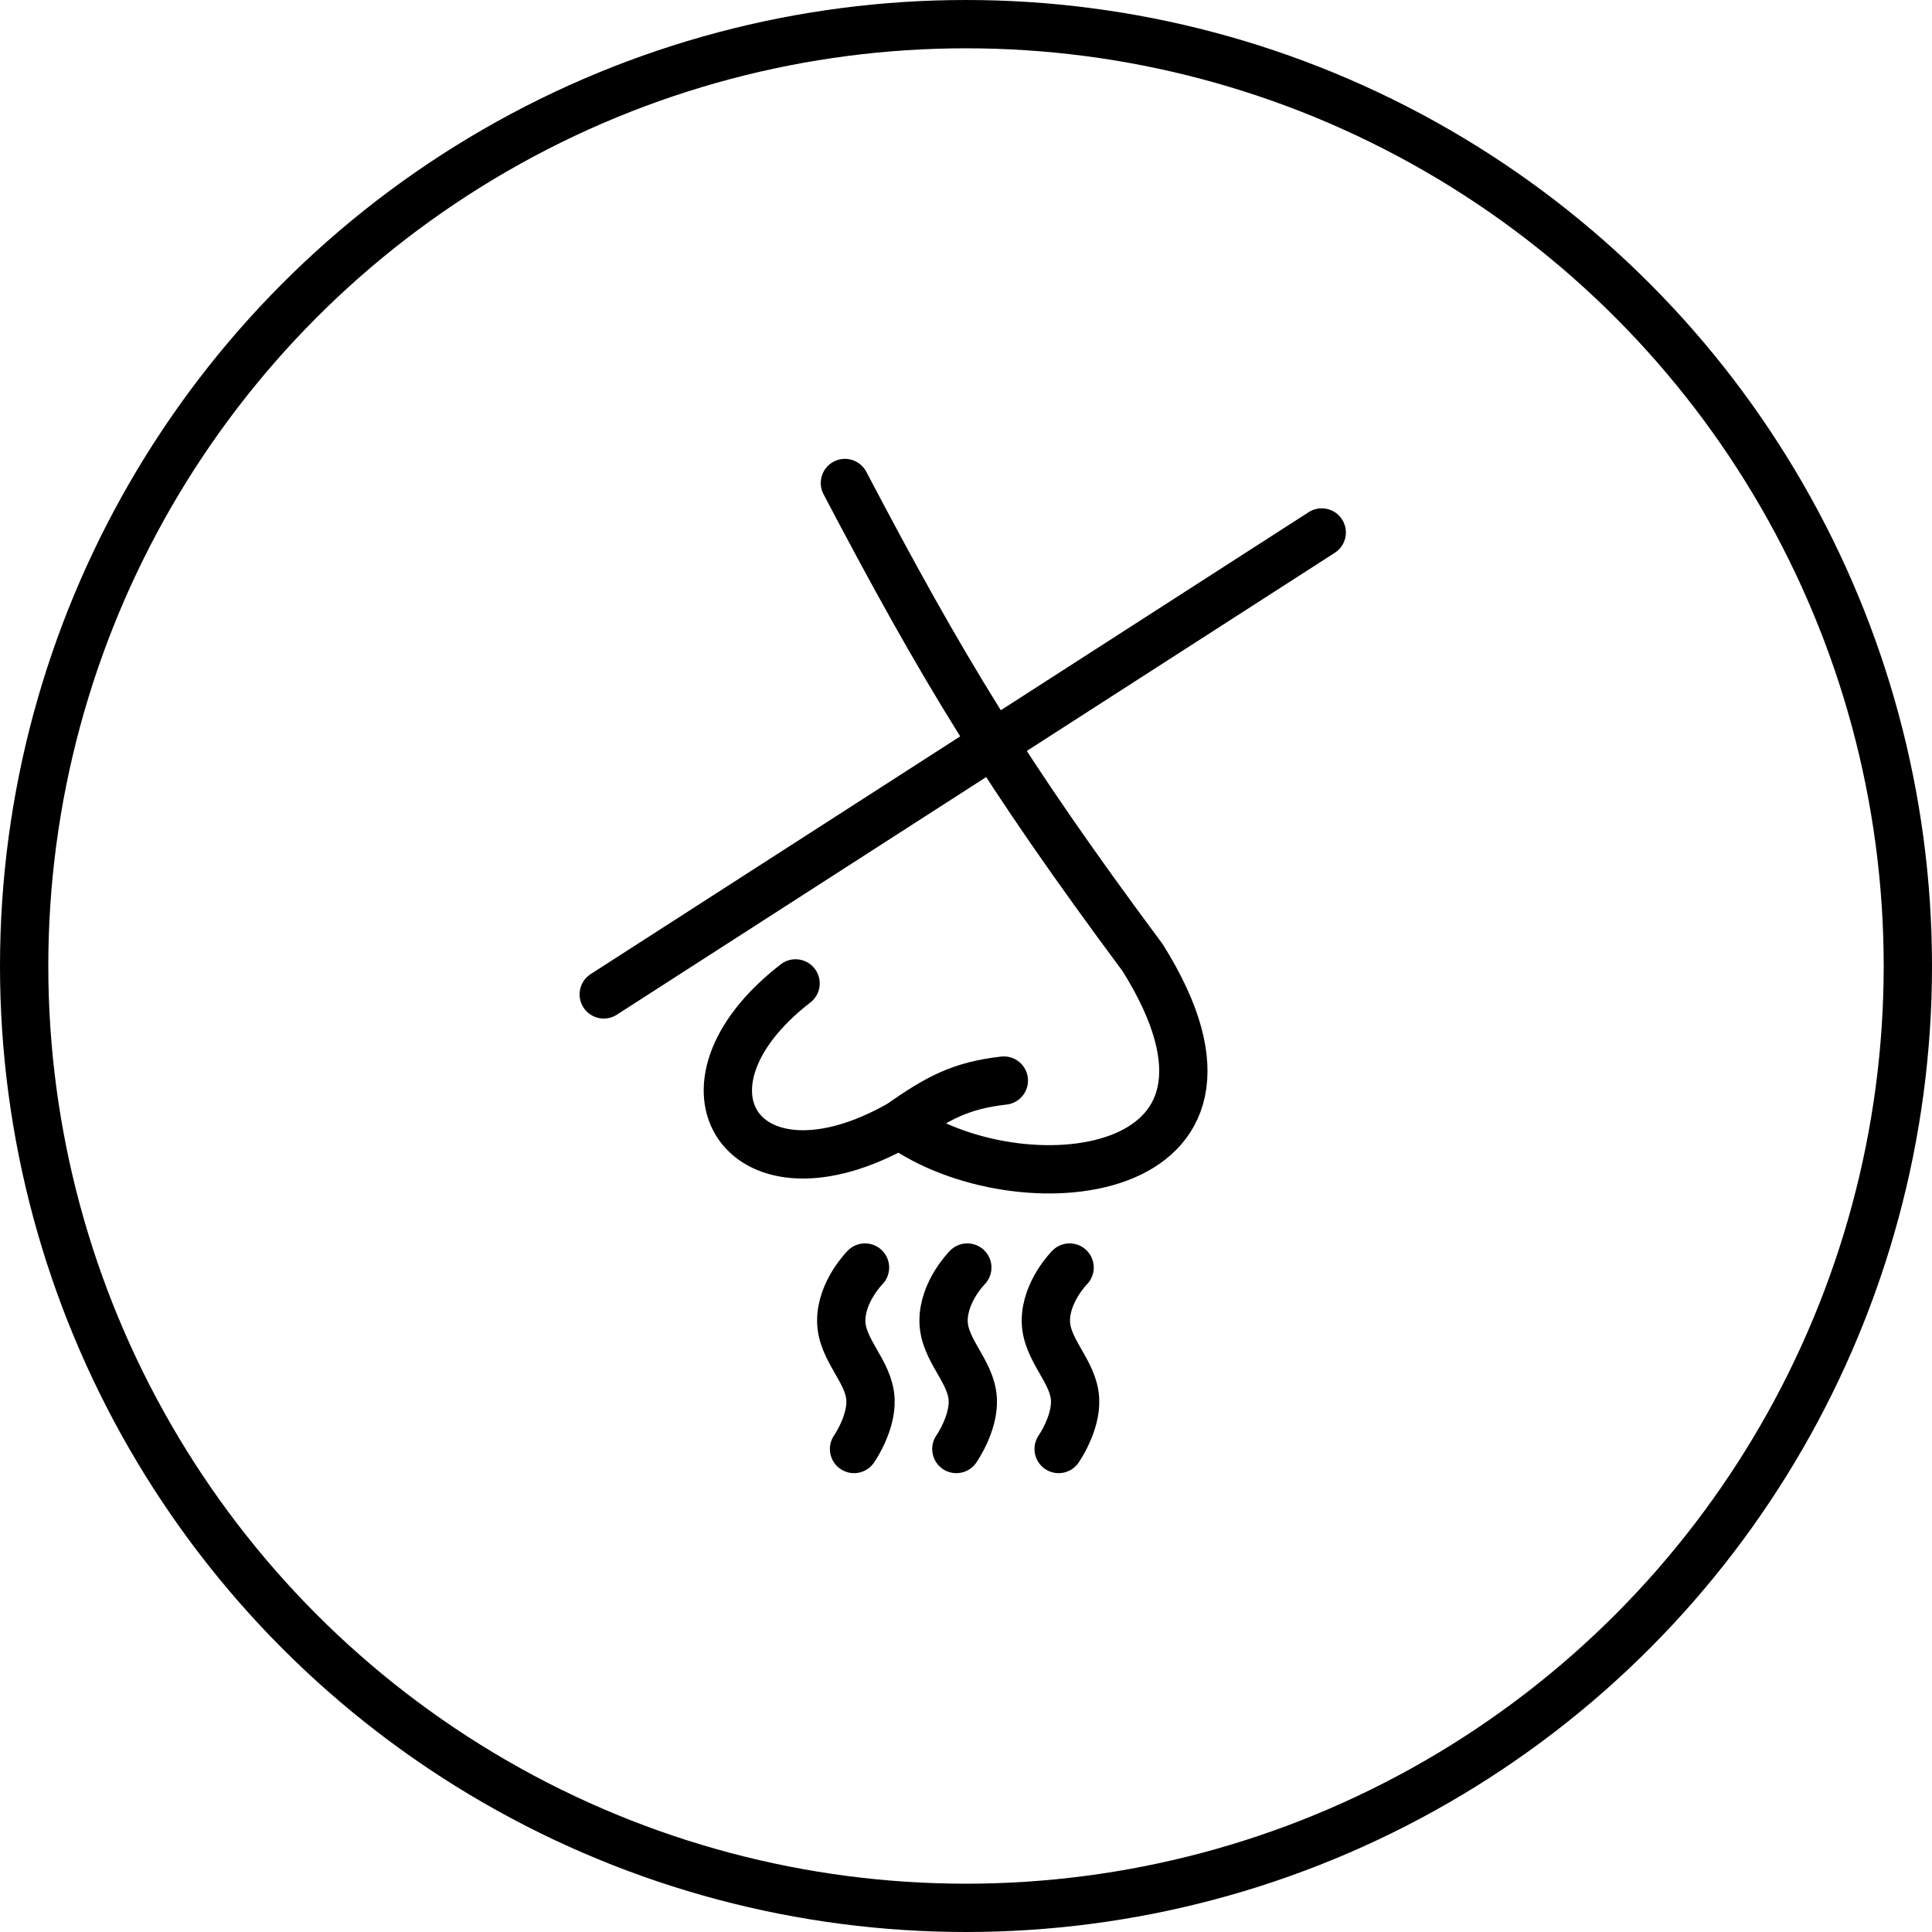
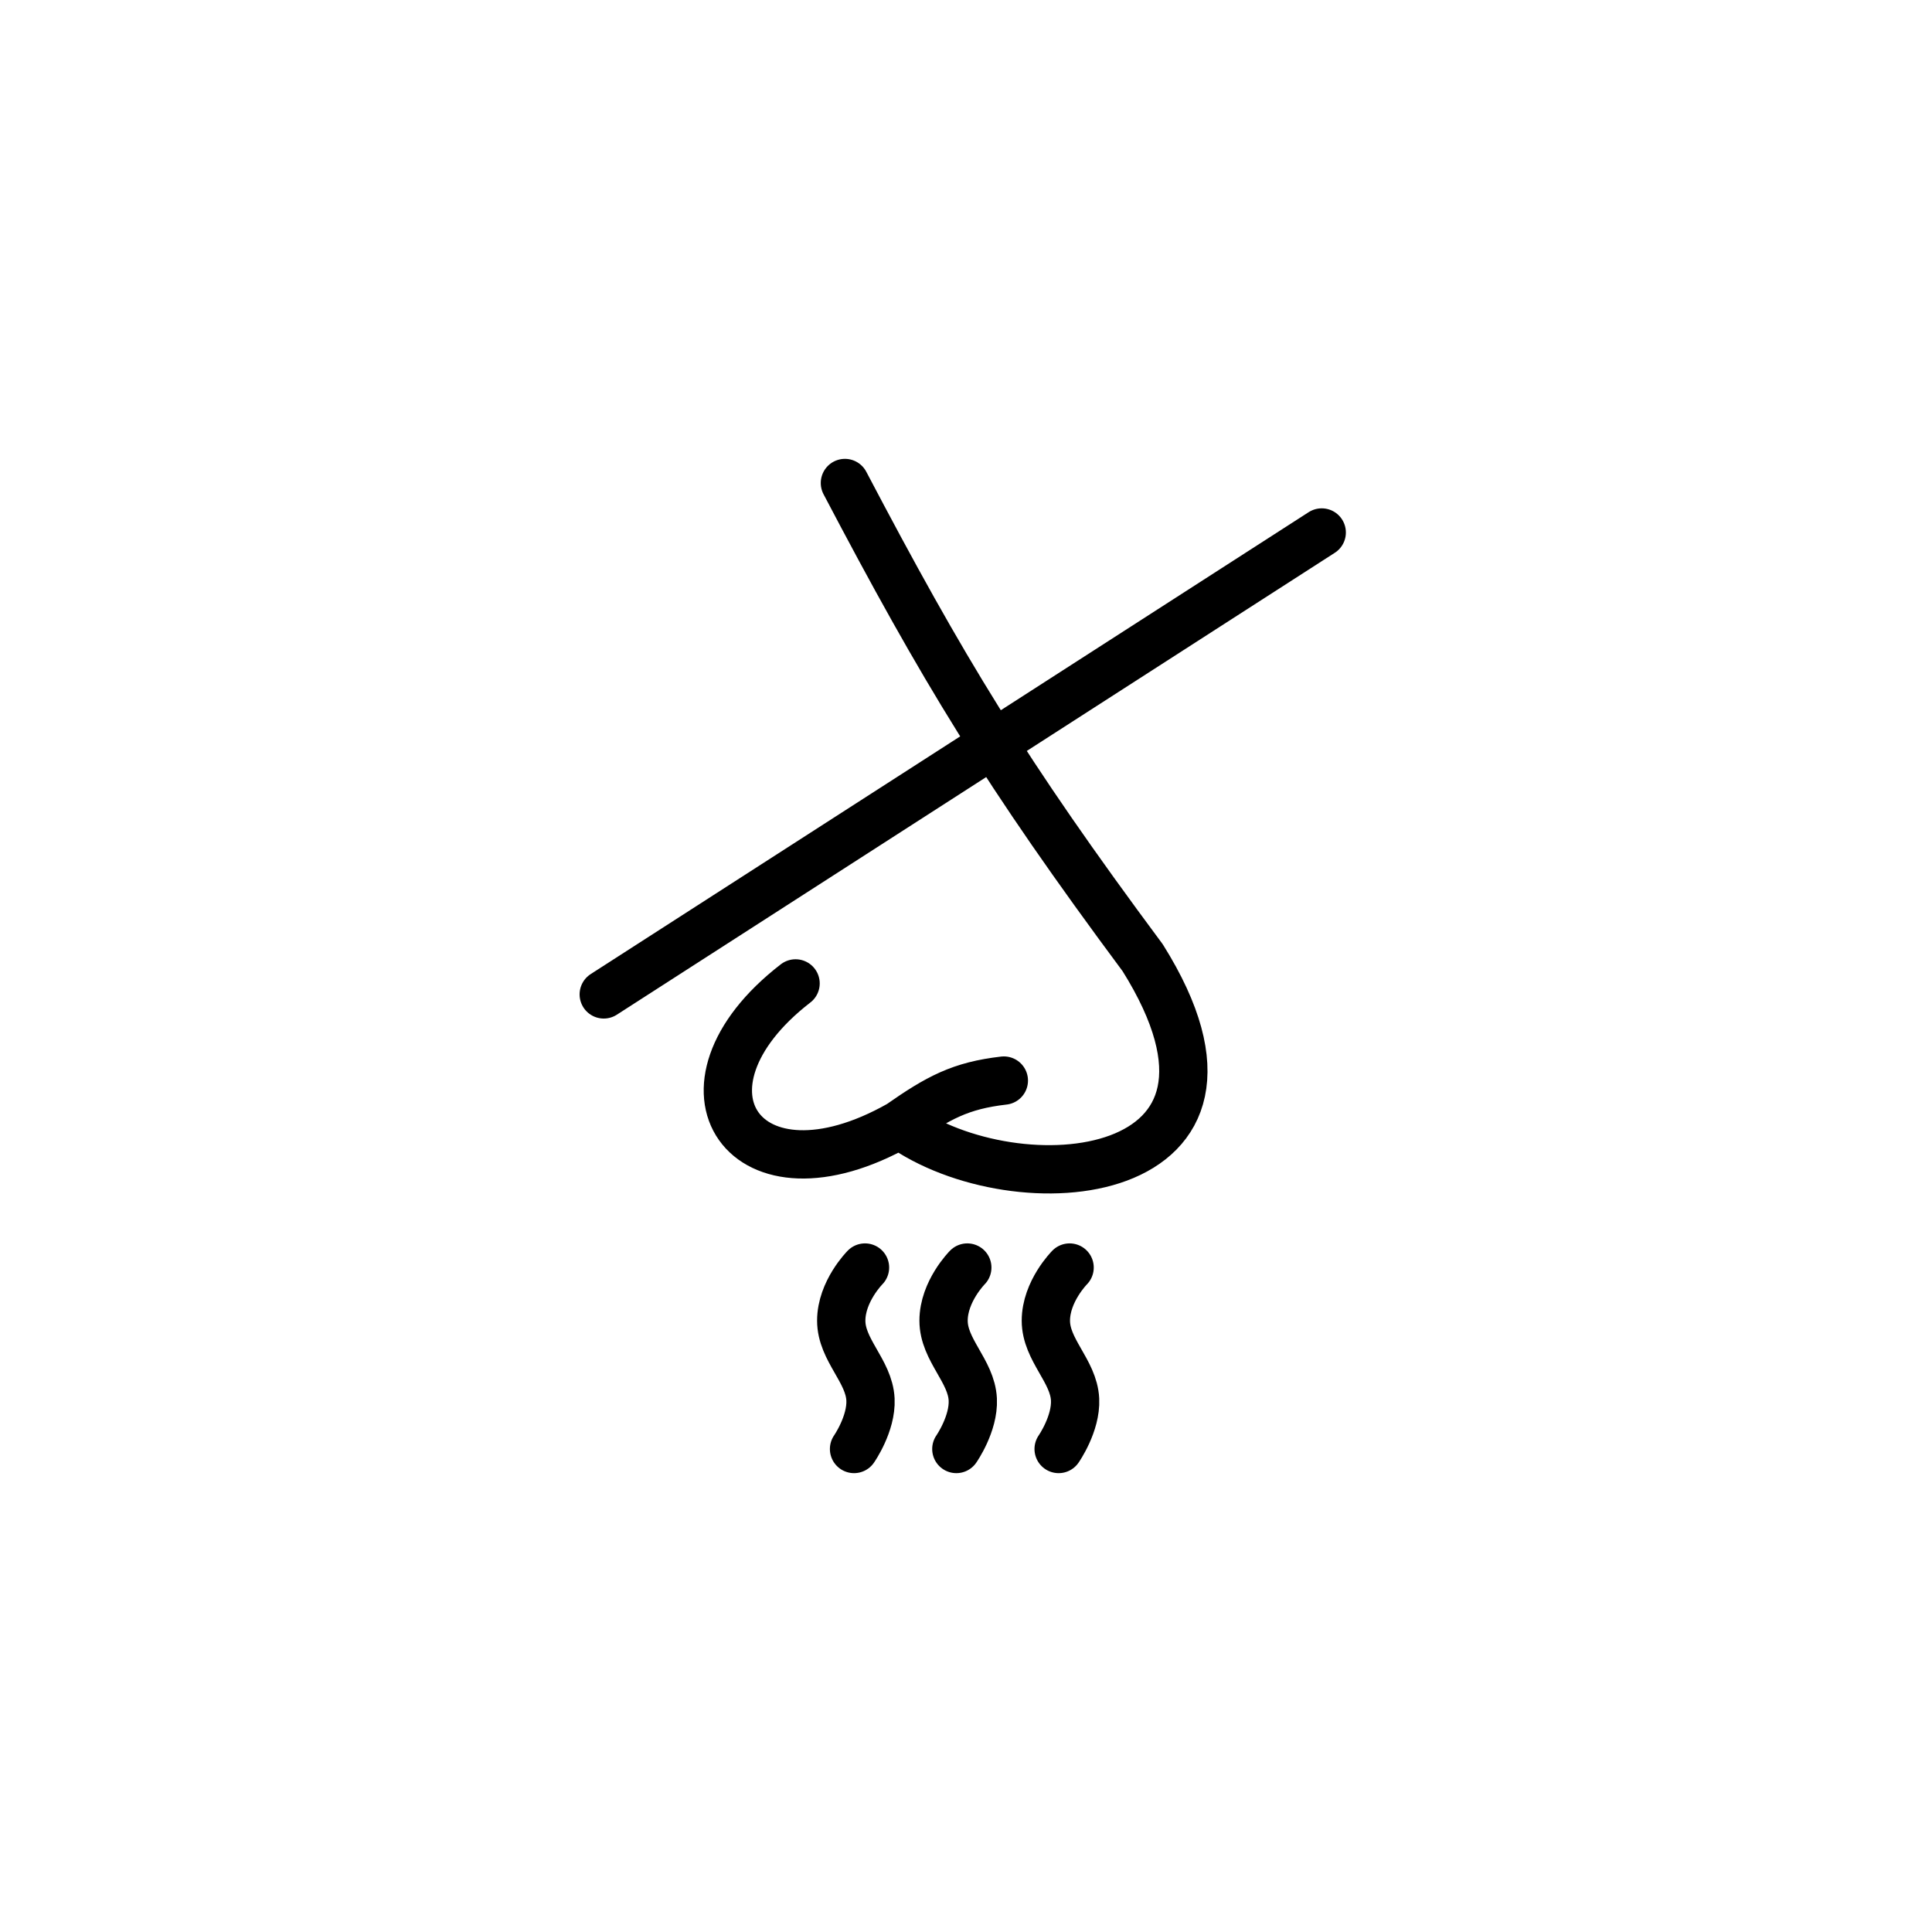
<svg xmlns="http://www.w3.org/2000/svg" width="80" height="80" viewBox="0 0 80 80" fill="none">
-   <circle cx="40" cy="40" r="39" stroke="black" stroke-width="2" />
  <path d="M34.986 20C39.027 27.69 41.623 31.996 47.316 39.658C53.217 49.07 42.096 50.057 37.255 46.566M37.255 46.566C30.825 50.209 27.345 45.047 32.943 40.721M37.255 46.566C38.85 45.451 39.771 44.951 41.567 44.744M25 41.176L54.73 22.049M35.818 52.486C35.818 52.486 34.834 53.472 34.834 54.687C34.834 55.901 35.988 56.769 36.045 57.951C36.092 58.956 35.364 60 35.364 60M40.054 52.486C40.054 52.486 39.071 53.472 39.071 54.687C39.071 55.901 40.225 56.769 40.281 57.951C40.329 58.956 39.6 60 39.6 60M44.29 52.486C44.29 52.486 43.307 53.472 43.307 54.687C43.307 55.901 44.461 56.769 44.517 57.951C44.565 58.956 43.836 60 43.836 60" stroke="black" stroke-width="2" stroke-linecap="round" stroke-linejoin="round" />
</svg>